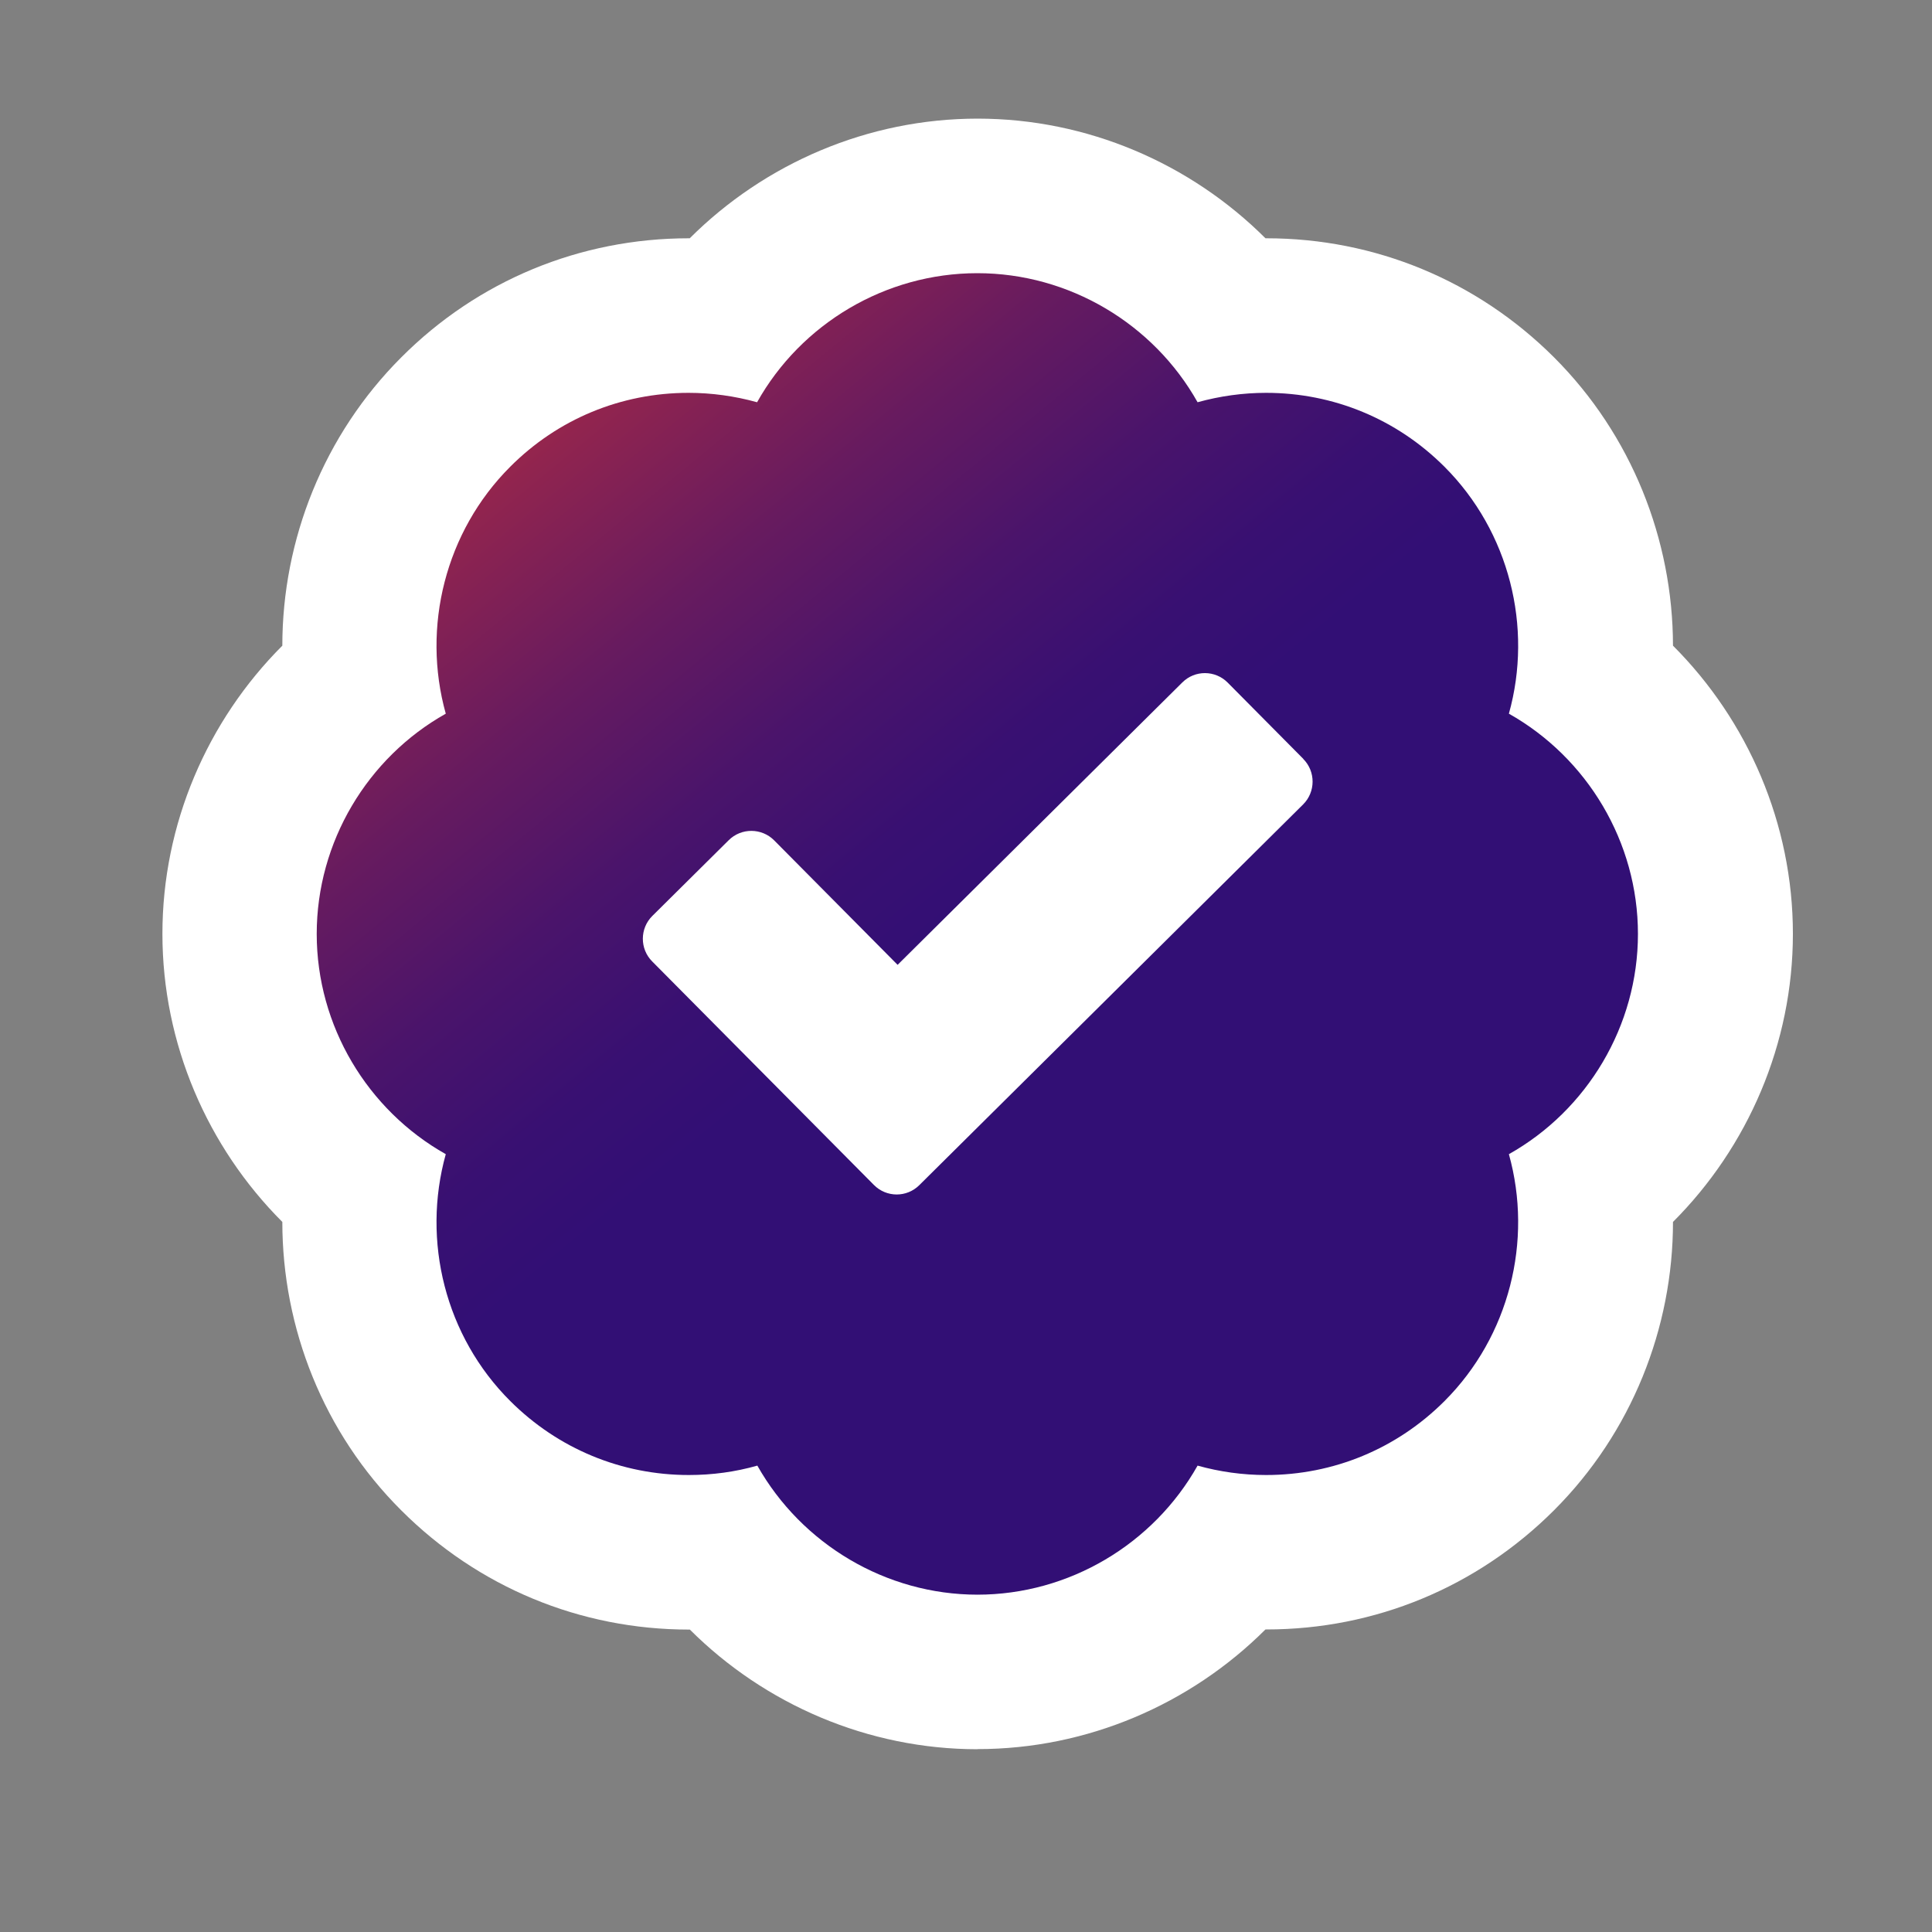
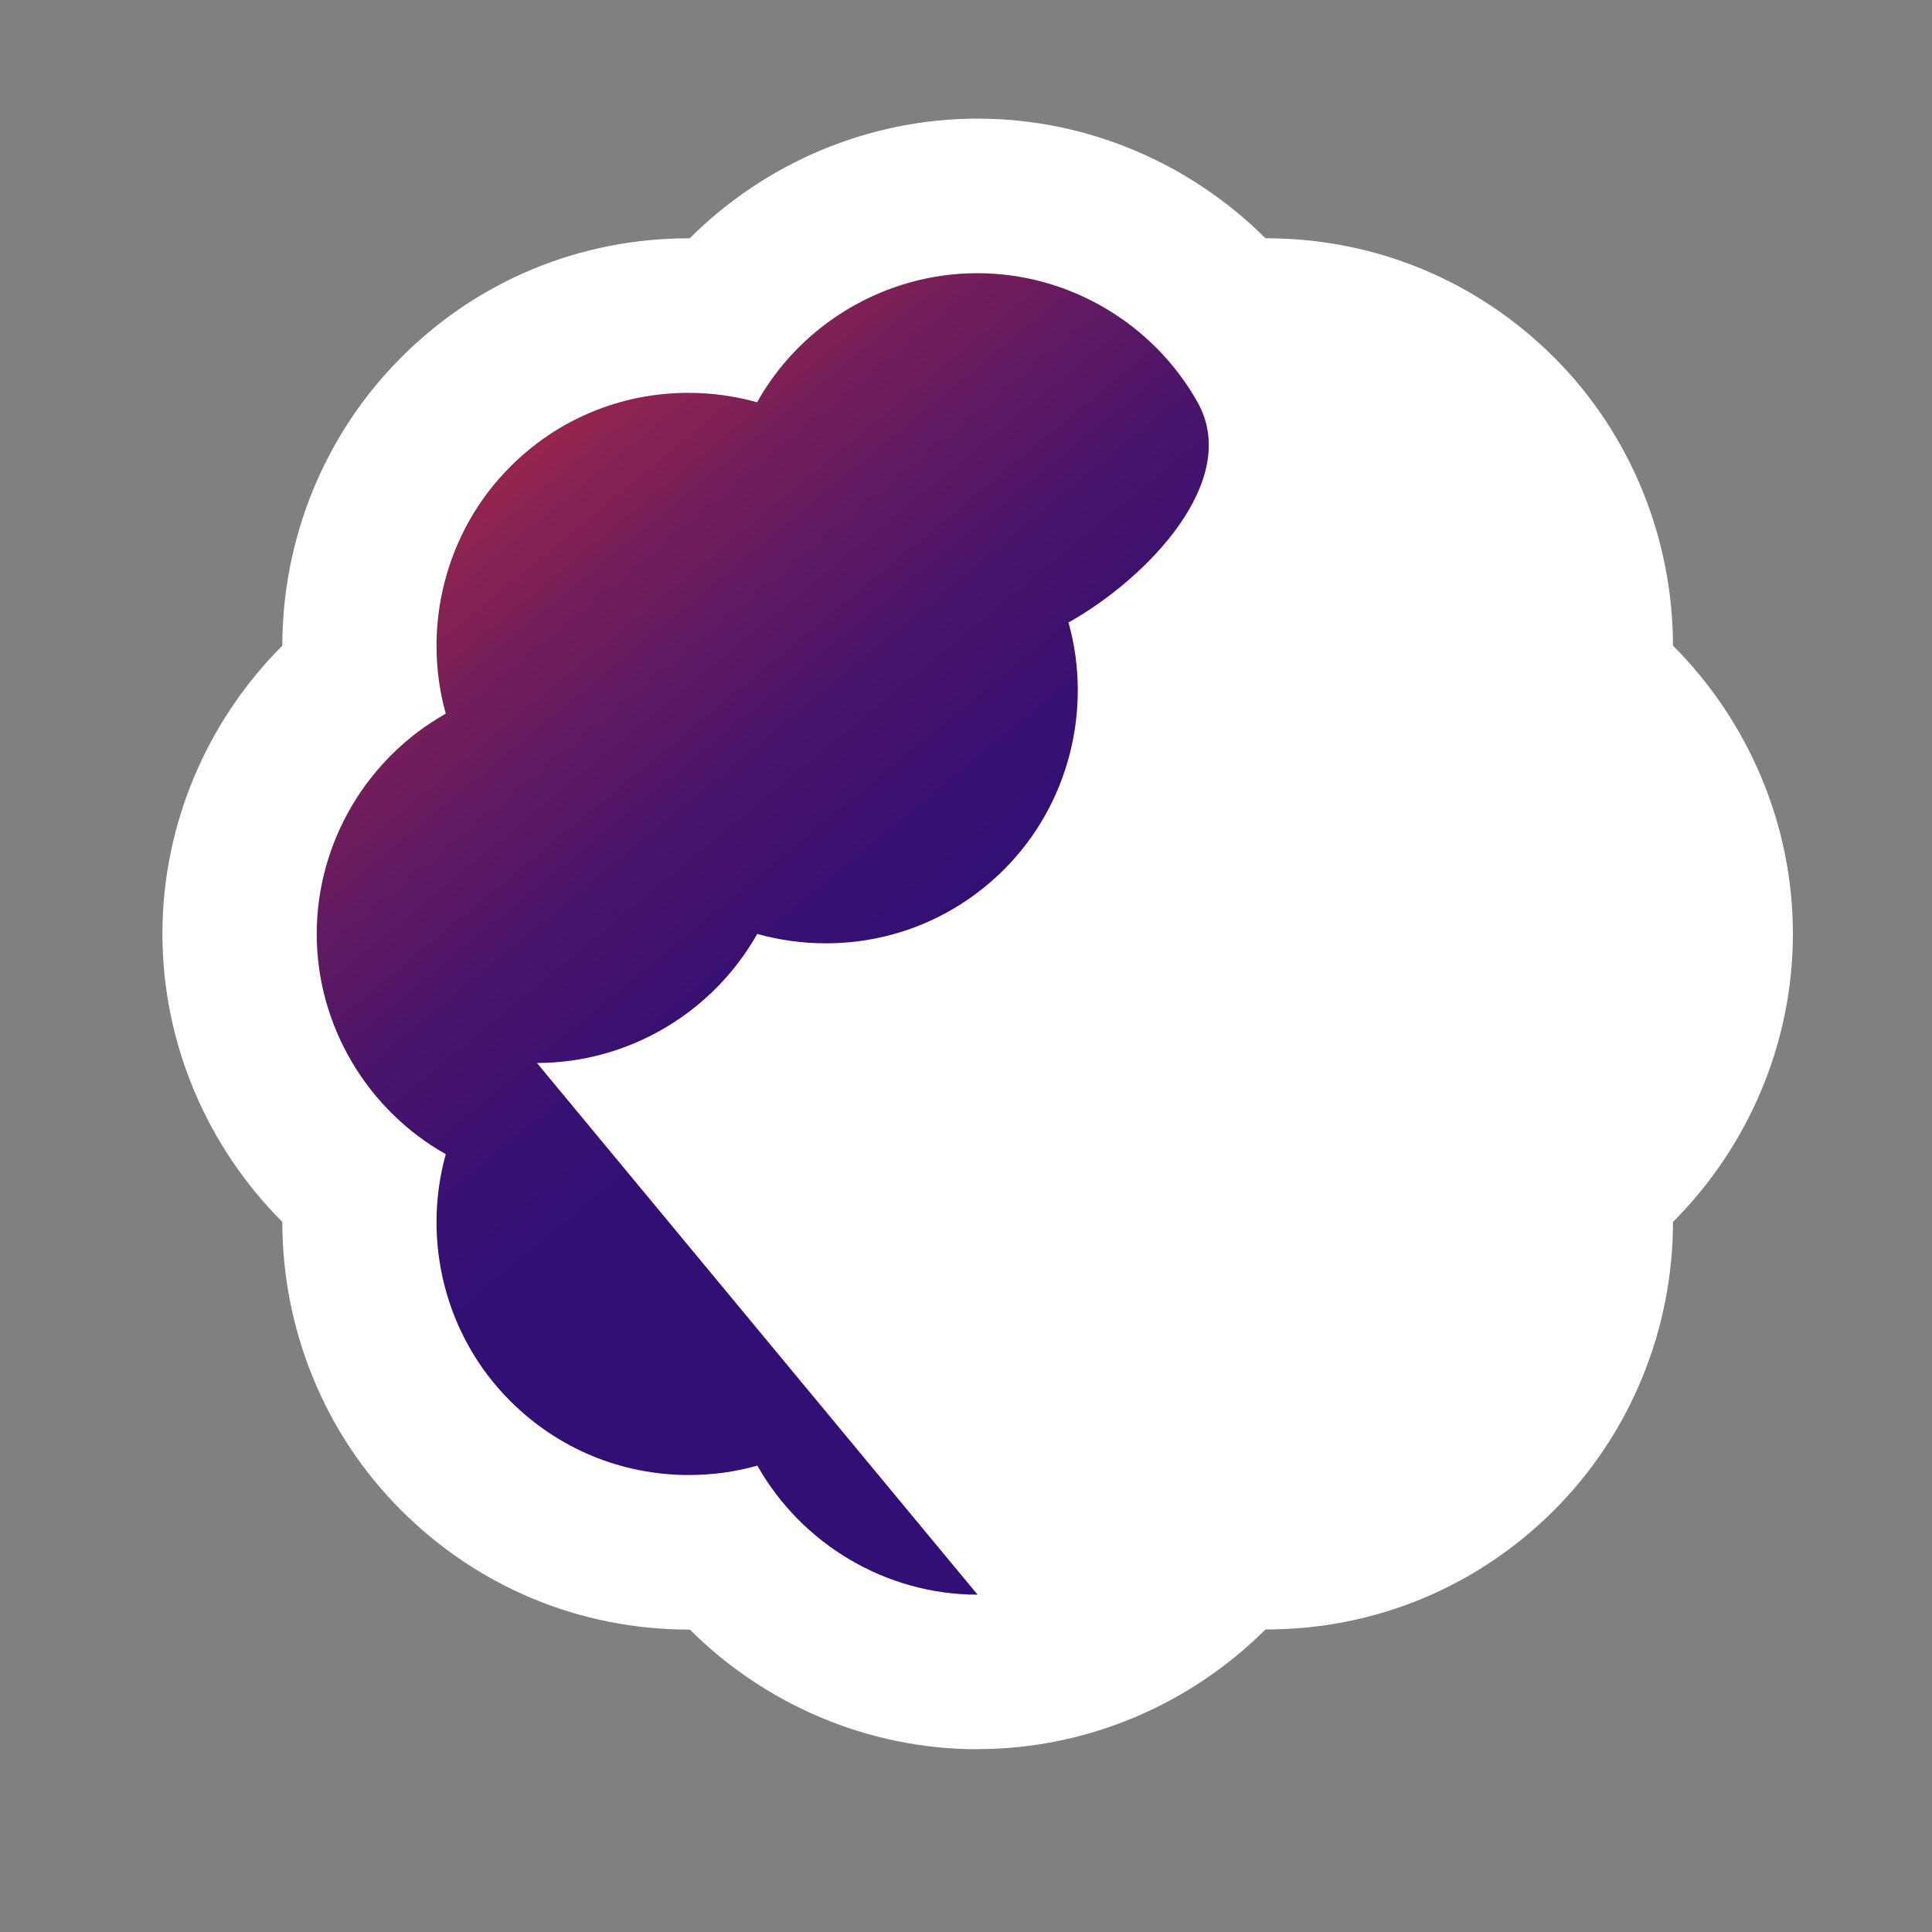
<svg xmlns="http://www.w3.org/2000/svg" id="Layer_4" data-name="Layer 4" viewBox="0 0 150 150">
  <rect x="0" y="0" width="150" height="150" fill="#808080" stroke="none" />
  <defs>
    <style>
      .cls-1 {
        fill: url(#linear-gradient);
      }

      .cls-1, .cls-2 {
        stroke-width: 0px;
      }

      .cls-2 {
        fill: #fff;
      }
    </style>
    <linearGradient id="linear-gradient" x1="118.62" y1="124.47" x2="24.55" y2="10.05" gradientUnits="userSpaceOnUse">
      <stop offset=".46" stop-color="#320f75" />
      <stop offset=".52" stop-color="#381072" />
      <stop offset=".6" stop-color="#4a146b" />
      <stop offset=".69" stop-color="#671b5f" />
      <stop offset=".79" stop-color="#90244f" />
      <stop offset=".9" stop-color="#c3303a" />
      <stop offset="1" stop-color="#fb3d24" />
    </linearGradient>
  </defs>
  <path class="cls-2" d="M75.9,135.81c-8.51,0-16.52-3.48-22.34-9.29-.02,0-.05,0-.07,0-8.44,0-16.37-3.29-22.34-9.26-6.03-6.01-9.23-14.14-9.23-22.39-5.82-5.82-9.31-13.84-9.31-22.37s3.49-16.55,9.31-22.37c0-8.23,3.21-16.36,9.23-22.38,5.94-5.96,13.88-9.25,22.33-9.25h.07c5.82-5.81,13.83-9.29,22.35-9.29s16.53,3.48,22.35,9.29h.07c8.44,0,16.37,3.29,22.34,9.25,6.02,6.02,9.22,14.15,9.23,22.38,5.82,5.82,9.31,13.84,9.31,22.37s-3.49,16.55-9.31,22.37c0,8.23-3.21,16.36-9.23,22.38-5.97,5.97-13.9,9.26-22.33,9.26-.03,0-.05,0-.08,0-5.82,5.81-13.83,9.29-22.35,9.29Z" />
-   <path class="cls-1" d="M75.9,123.81c-7.12,0-13.66-3.93-17.1-10.02-1.72.49-3.5.73-5.32.73-5.23,0-10.15-2.04-13.86-5.74-5.04-5.02-6.89-12.42-5.01-19.17-6.09-3.43-10.02-9.97-10.02-17.1s3.93-13.68,10.02-17.1c-1.88-6.73-.03-14.14,5-19.17,3.69-3.7,8.6-5.74,13.85-5.74,1.79,0,3.59.25,5.32.73,3.42-6.1,9.97-10.02,17.1-10.02s13.68,3.93,17.1,10.02c1.73-.48,3.53-.73,5.32-.73,5.23,0,10.15,2.04,13.85,5.74,5.03,5.03,6.88,12.44,5,19.17,6.09,3.43,10.02,9.97,10.02,17.1s-3.93,13.68-10.02,17.1c1.88,6.73.03,14.14-5,19.17-3.7,3.7-8.62,5.74-13.85,5.74-1.82,0-3.6-.25-5.32-.73-3.43,6.09-9.97,10.02-17.1,10.02Z" />
-   <path class="cls-2" d="M101.19,58.92l-5.87-5.92c-.97-.98-2.55-.99-3.53-.01l-22.1,21.92-9.58-9.66c-.97-.98-2.56-.99-3.54-.01l-5.92,5.87c-.98.97-.99,2.56-.01,3.54l17.21,17.35c.97.98,2.55.99,3.53.01l29.79-29.55c.98-.97.99-2.56.01-3.54Z" />
+   <path class="cls-1" d="M75.9,123.81c-7.12,0-13.66-3.93-17.1-10.02-1.72.49-3.5.73-5.32.73-5.23,0-10.15-2.04-13.86-5.74-5.04-5.02-6.89-12.42-5.01-19.17-6.09-3.43-10.02-9.97-10.02-17.1s3.93-13.68,10.02-17.1c-1.88-6.73-.03-14.14,5-19.17,3.69-3.7,8.6-5.74,13.85-5.74,1.79,0,3.59.25,5.32.73,3.42-6.1,9.97-10.02,17.1-10.02s13.68,3.93,17.1,10.02s-3.93,13.68-10.02,17.1c1.88,6.73.03,14.14-5,19.17-3.7,3.7-8.62,5.74-13.85,5.74-1.82,0-3.6-.25-5.32-.73-3.43,6.09-9.97,10.02-17.1,10.02Z" />
</svg>